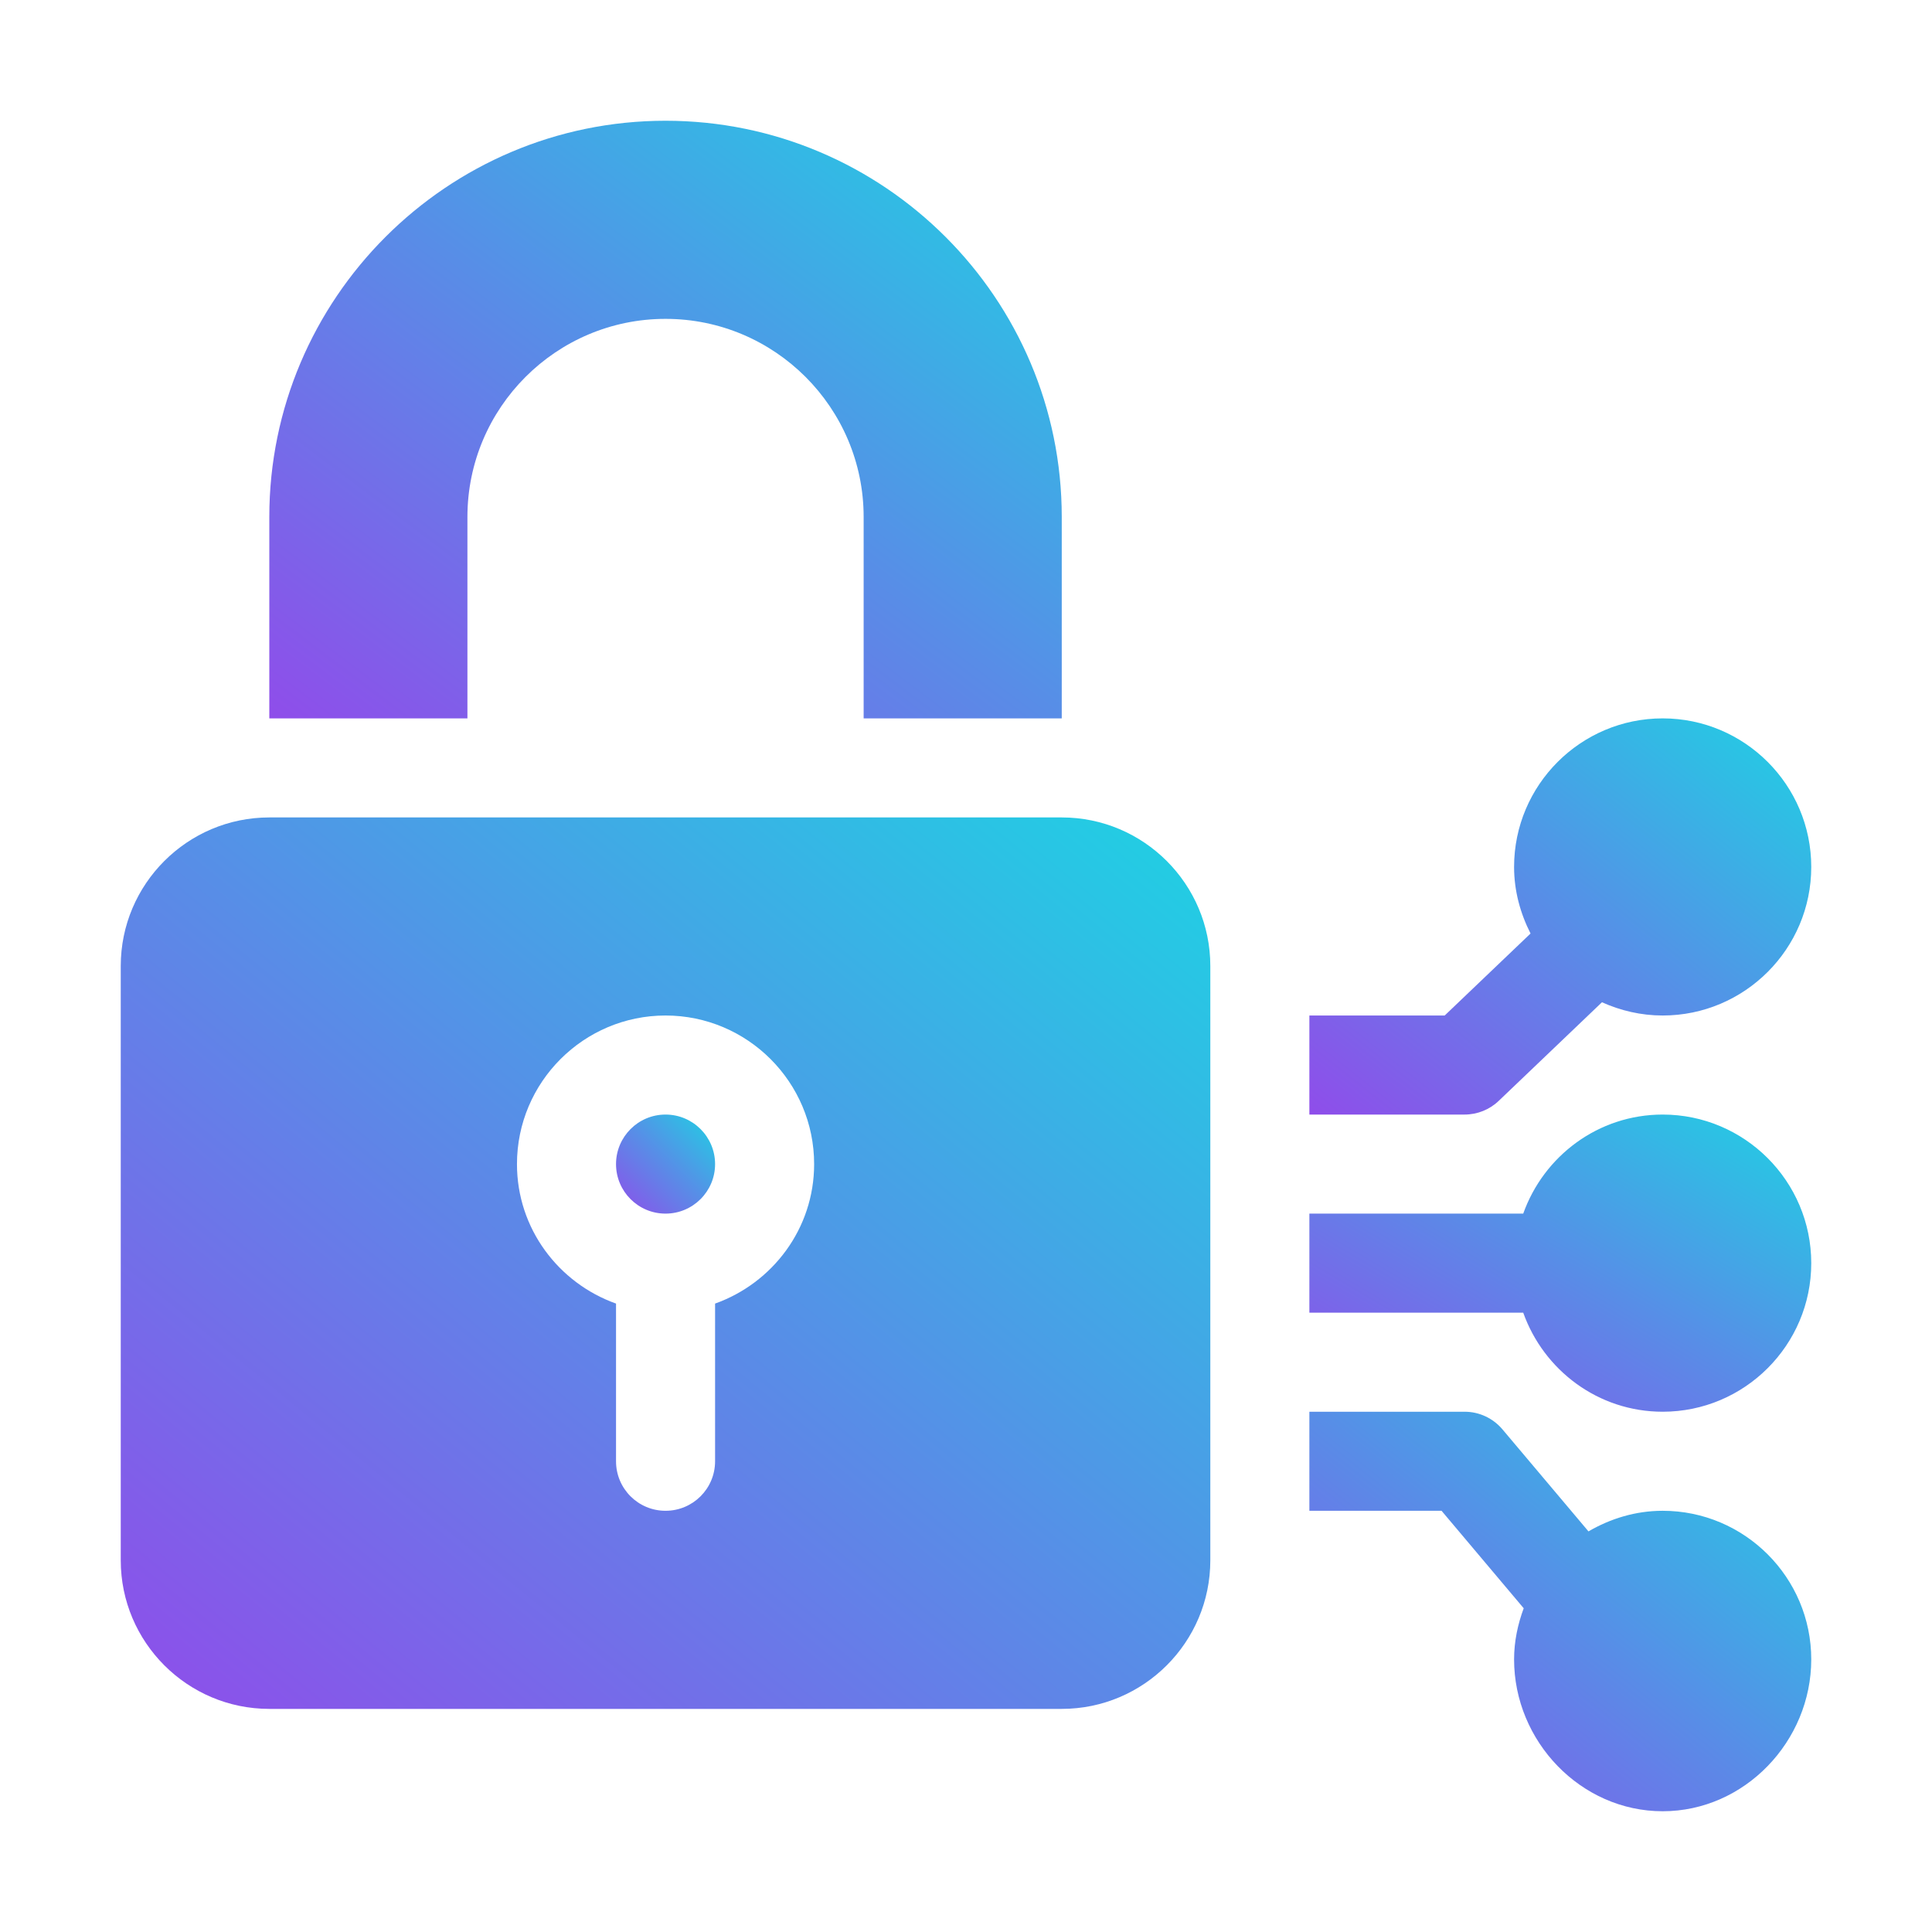
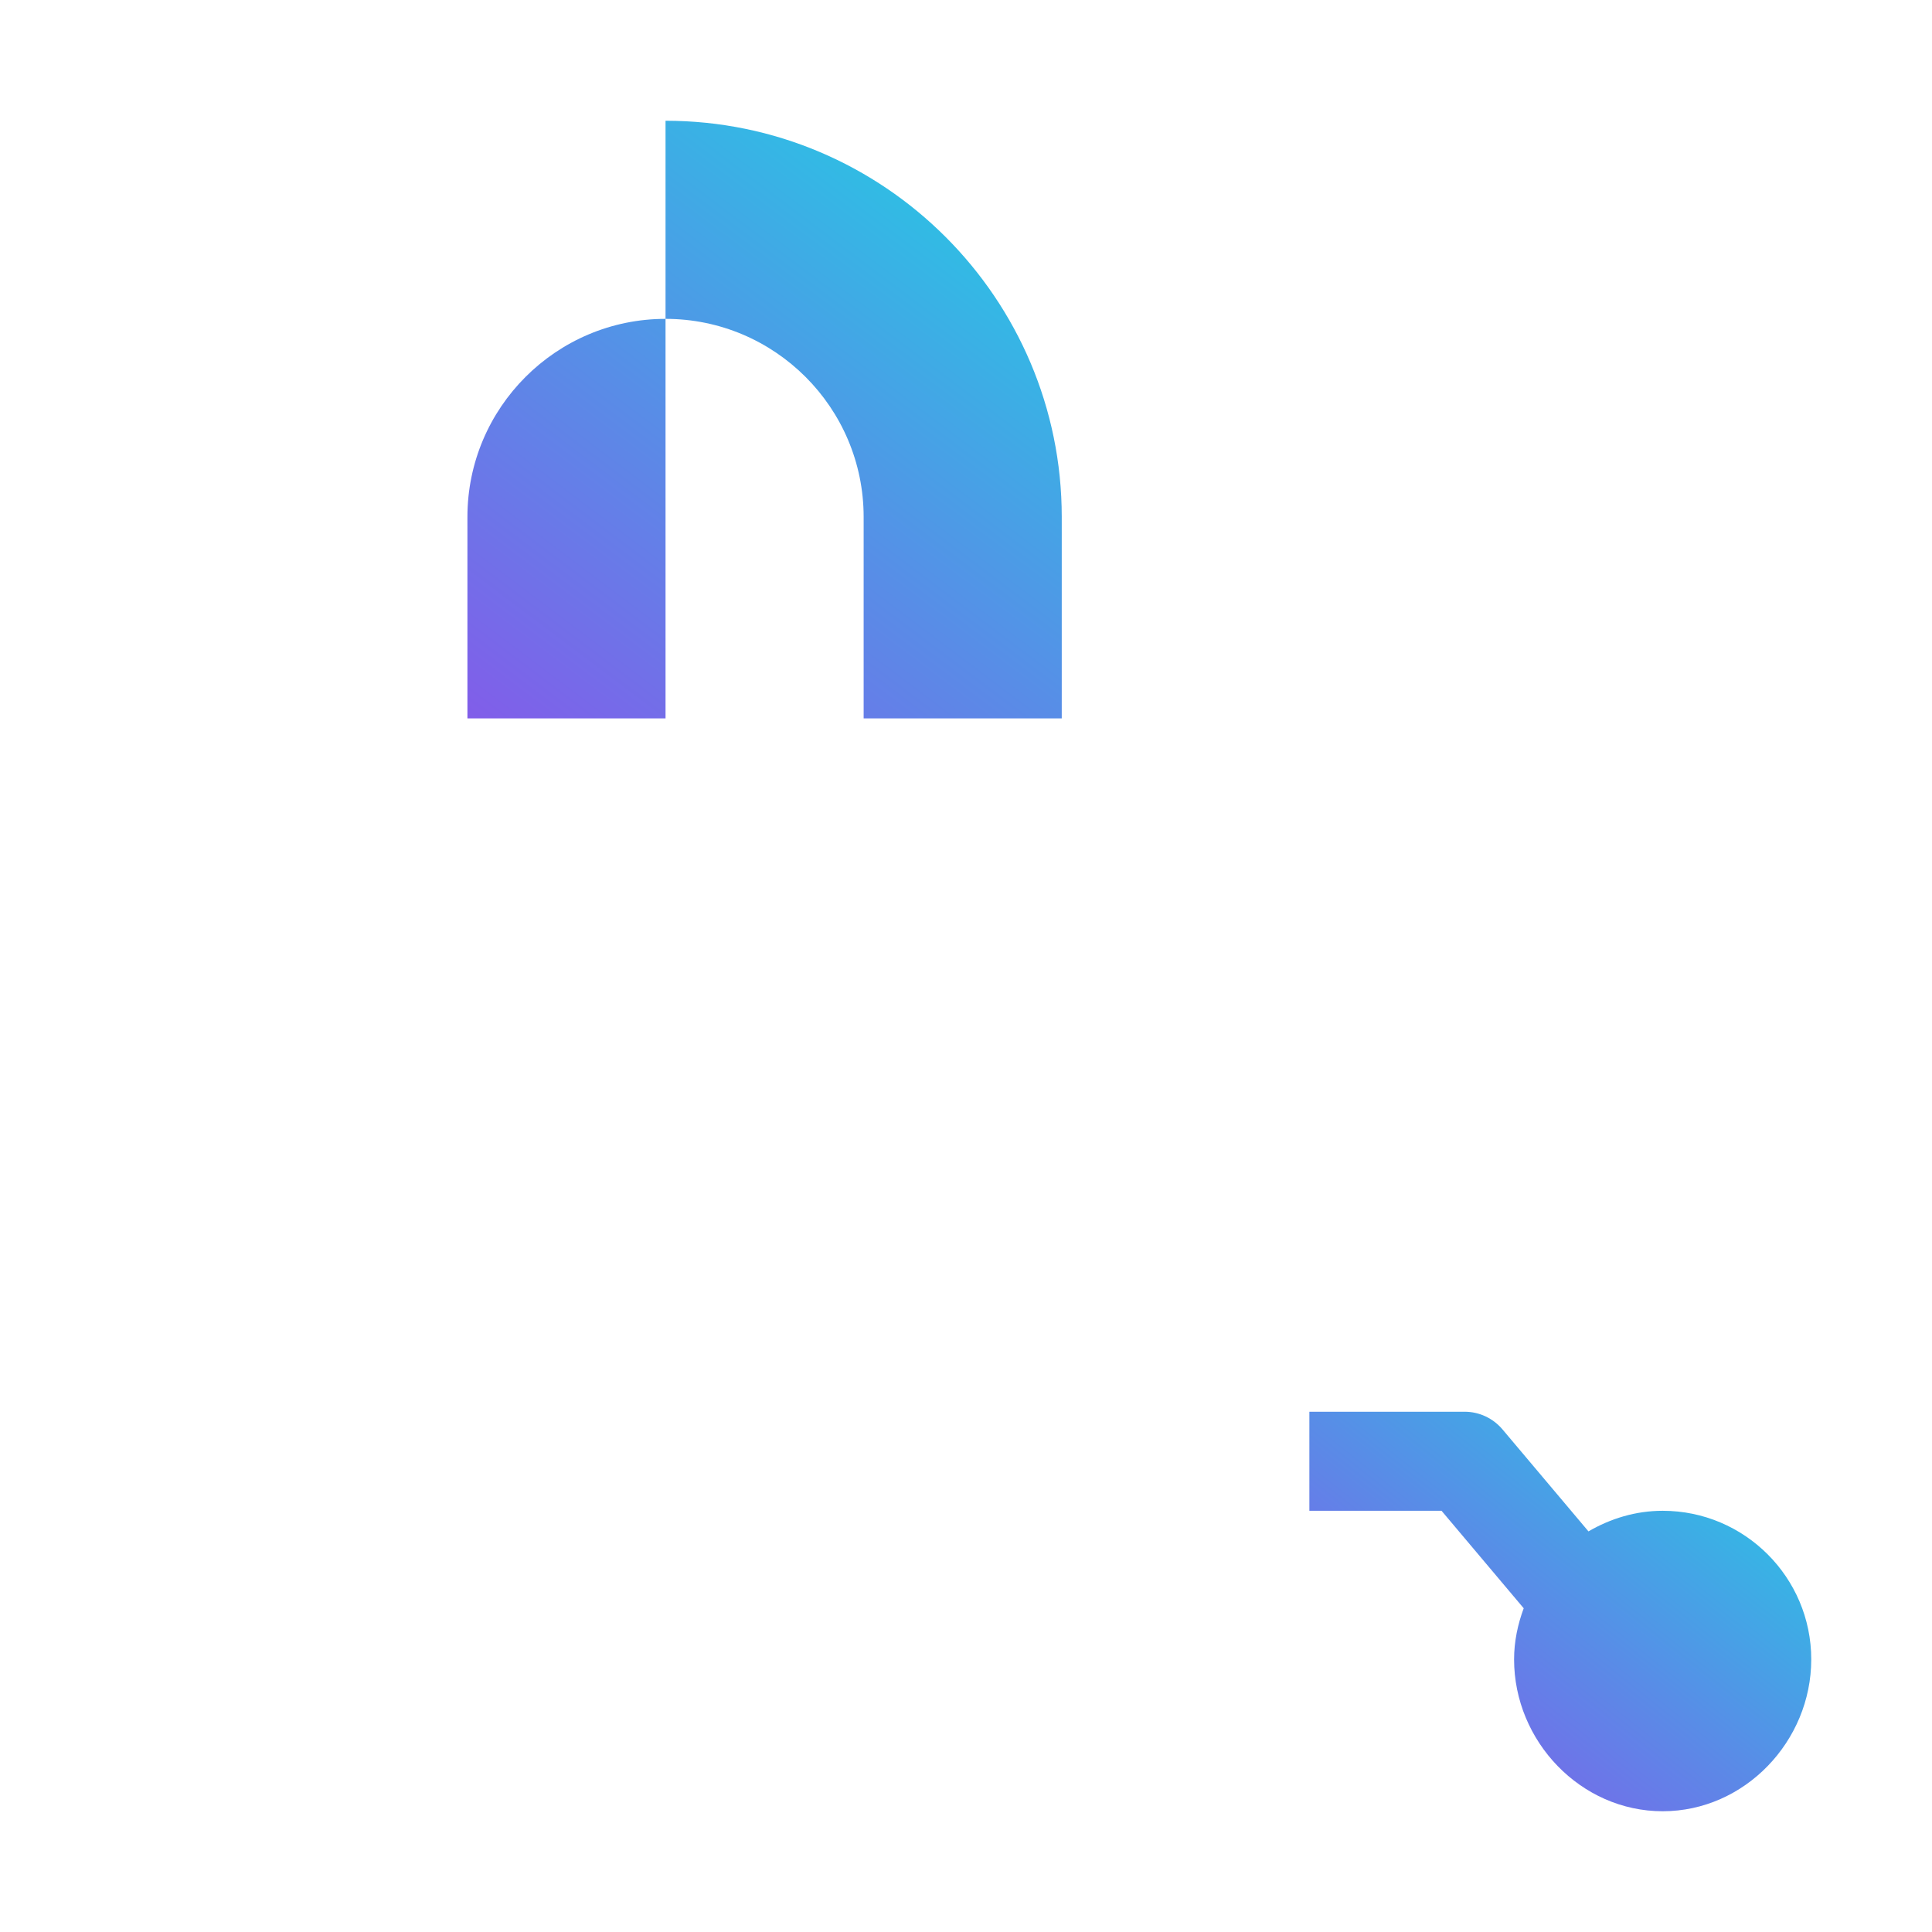
<svg xmlns="http://www.w3.org/2000/svg" width="48" height="48" viewBox="0 0 48 48" fill="none">
-   <path d="M16.535 27.691C15.856 27.691 15.305 28.243 15.305 28.922C15.305 29.601 15.856 30.152 16.535 30.152C17.214 30.152 17.766 29.601 17.766 28.922C17.766 28.243 17.214 27.691 16.535 27.691Z" fill="url(#paint0_linear_525_2391)" />
-   <path d="M26.379 20.309H6.691C4.656 20.309 3 21.965 3 24V38.766C3 40.801 4.656 42.457 6.691 42.457H26.379C28.414 42.457 30.07 40.801 30.07 38.766V24C30.07 21.965 28.414 20.309 26.379 20.309ZM17.766 32.387V36.305C17.766 36.985 17.215 37.535 16.535 37.535C15.855 37.535 15.305 36.985 15.305 36.305V32.387C13.876 31.877 12.844 30.524 12.844 28.922C12.844 26.886 14.5 25.23 16.535 25.23C18.571 25.23 20.227 26.886 20.227 28.922C20.227 30.524 19.195 31.877 17.766 32.387Z" fill="url(#paint1_linear_525_2391)" />
-   <path d="M41.309 27.691C39.706 27.691 38.353 28.723 37.844 30.152H32.531V32.613H37.844C38.353 34.042 39.706 35.074 41.309 35.074C43.344 35.074 45 33.418 45 31.383C45 29.347 43.344 27.691 41.309 27.691Z" fill="url(#paint2_linear_525_2391)" />
  <path d="M41.309 37.535C40.634 37.535 40.01 37.73 39.465 38.047L37.328 35.512C37.093 35.234 36.75 35.074 36.387 35.074H32.531V37.535H35.815L37.856 39.957C37.709 40.354 37.617 40.779 37.617 41.227C37.617 43.262 39.273 45 41.309 45C43.344 45 45 43.262 45 41.227C45 39.191 43.344 37.535 41.309 37.535Z" fill="url(#paint3_linear_525_2391)" />
-   <path d="M41.309 17.848C39.273 17.848 37.617 19.503 37.617 21.539C37.617 22.137 37.773 22.693 38.026 23.193L35.893 25.23H32.531V27.691H36.387C36.703 27.691 37.008 27.569 37.236 27.35L39.8 24.901C40.262 25.108 40.77 25.23 41.309 25.23C43.344 25.23 45 23.575 45 21.539C45 19.503 43.344 17.848 41.309 17.848Z" fill="url(#paint4_linear_525_2391)" />
-   <path d="M16.535 3C11.107 3 6.691 7.416 6.691 12.844V17.848H11.613V12.844C11.613 10.129 13.821 7.922 16.535 7.922C19.25 7.922 21.457 10.129 21.457 12.844V17.848H26.379V12.844C26.379 7.416 21.963 3 16.535 3Z" fill="url(#paint5_linear_525_2391)" />
+   <path d="M16.535 3V17.848H11.613V12.844C11.613 10.129 13.821 7.922 16.535 7.922C19.25 7.922 21.457 10.129 21.457 12.844V17.848H26.379V12.844C26.379 7.416 21.963 3 16.535 3Z" fill="url(#paint5_linear_525_2391)" />
  <defs>
    <linearGradient id="paint0_linear_525_2391" x1="17.766" y1="27.691" x2="15.305" y2="30.152" gradientUnits="userSpaceOnUse">
      <stop stop-color="#1ED2E3" />
      <stop offset="0.5" stop-color="#588DE7" />
      <stop offset="1" stop-color="#8F4DEA" />
    </linearGradient>
    <linearGradient id="paint1_linear_525_2391" x1="30.07" y1="20.309" x2="8.36" y2="46.843" gradientUnits="userSpaceOnUse">
      <stop stop-color="#1ED2E3" />
      <stop offset="0.5" stop-color="#588DE7" />
      <stop offset="1" stop-color="#8F4DEA" />
    </linearGradient>
    <linearGradient id="paint2_linear_525_2391" x1="45" y1="27.691" x2="38.527" y2="38.624" gradientUnits="userSpaceOnUse">
      <stop stop-color="#1ED2E3" />
      <stop offset="0.5" stop-color="#588DE7" />
      <stop offset="1" stop-color="#8F4DEA" />
    </linearGradient>
    <linearGradient id="paint3_linear_525_2391" x1="45" y1="35.074" x2="35.327" y2="47.225" gradientUnits="userSpaceOnUse">
      <stop stop-color="#1ED2E3" />
      <stop offset="0.5" stop-color="#588DE7" />
      <stop offset="1" stop-color="#8F4DEA" />
    </linearGradient>
    <linearGradient id="paint4_linear_525_2391" x1="45" y1="17.848" x2="35.425" y2="29.976" gradientUnits="userSpaceOnUse">
      <stop stop-color="#1ED2E3" />
      <stop offset="0.5" stop-color="#588DE7" />
      <stop offset="1" stop-color="#8F4DEA" />
    </linearGradient>
    <linearGradient id="paint5_linear_525_2391" x1="26.379" y1="3" x2="12.103" y2="21.929" gradientUnits="userSpaceOnUse">
      <stop stop-color="#1ED2E3" />
      <stop offset="0.5" stop-color="#588DE7" />
      <stop offset="1" stop-color="#8F4DEA" />
    </linearGradient>
  </defs>
</svg>